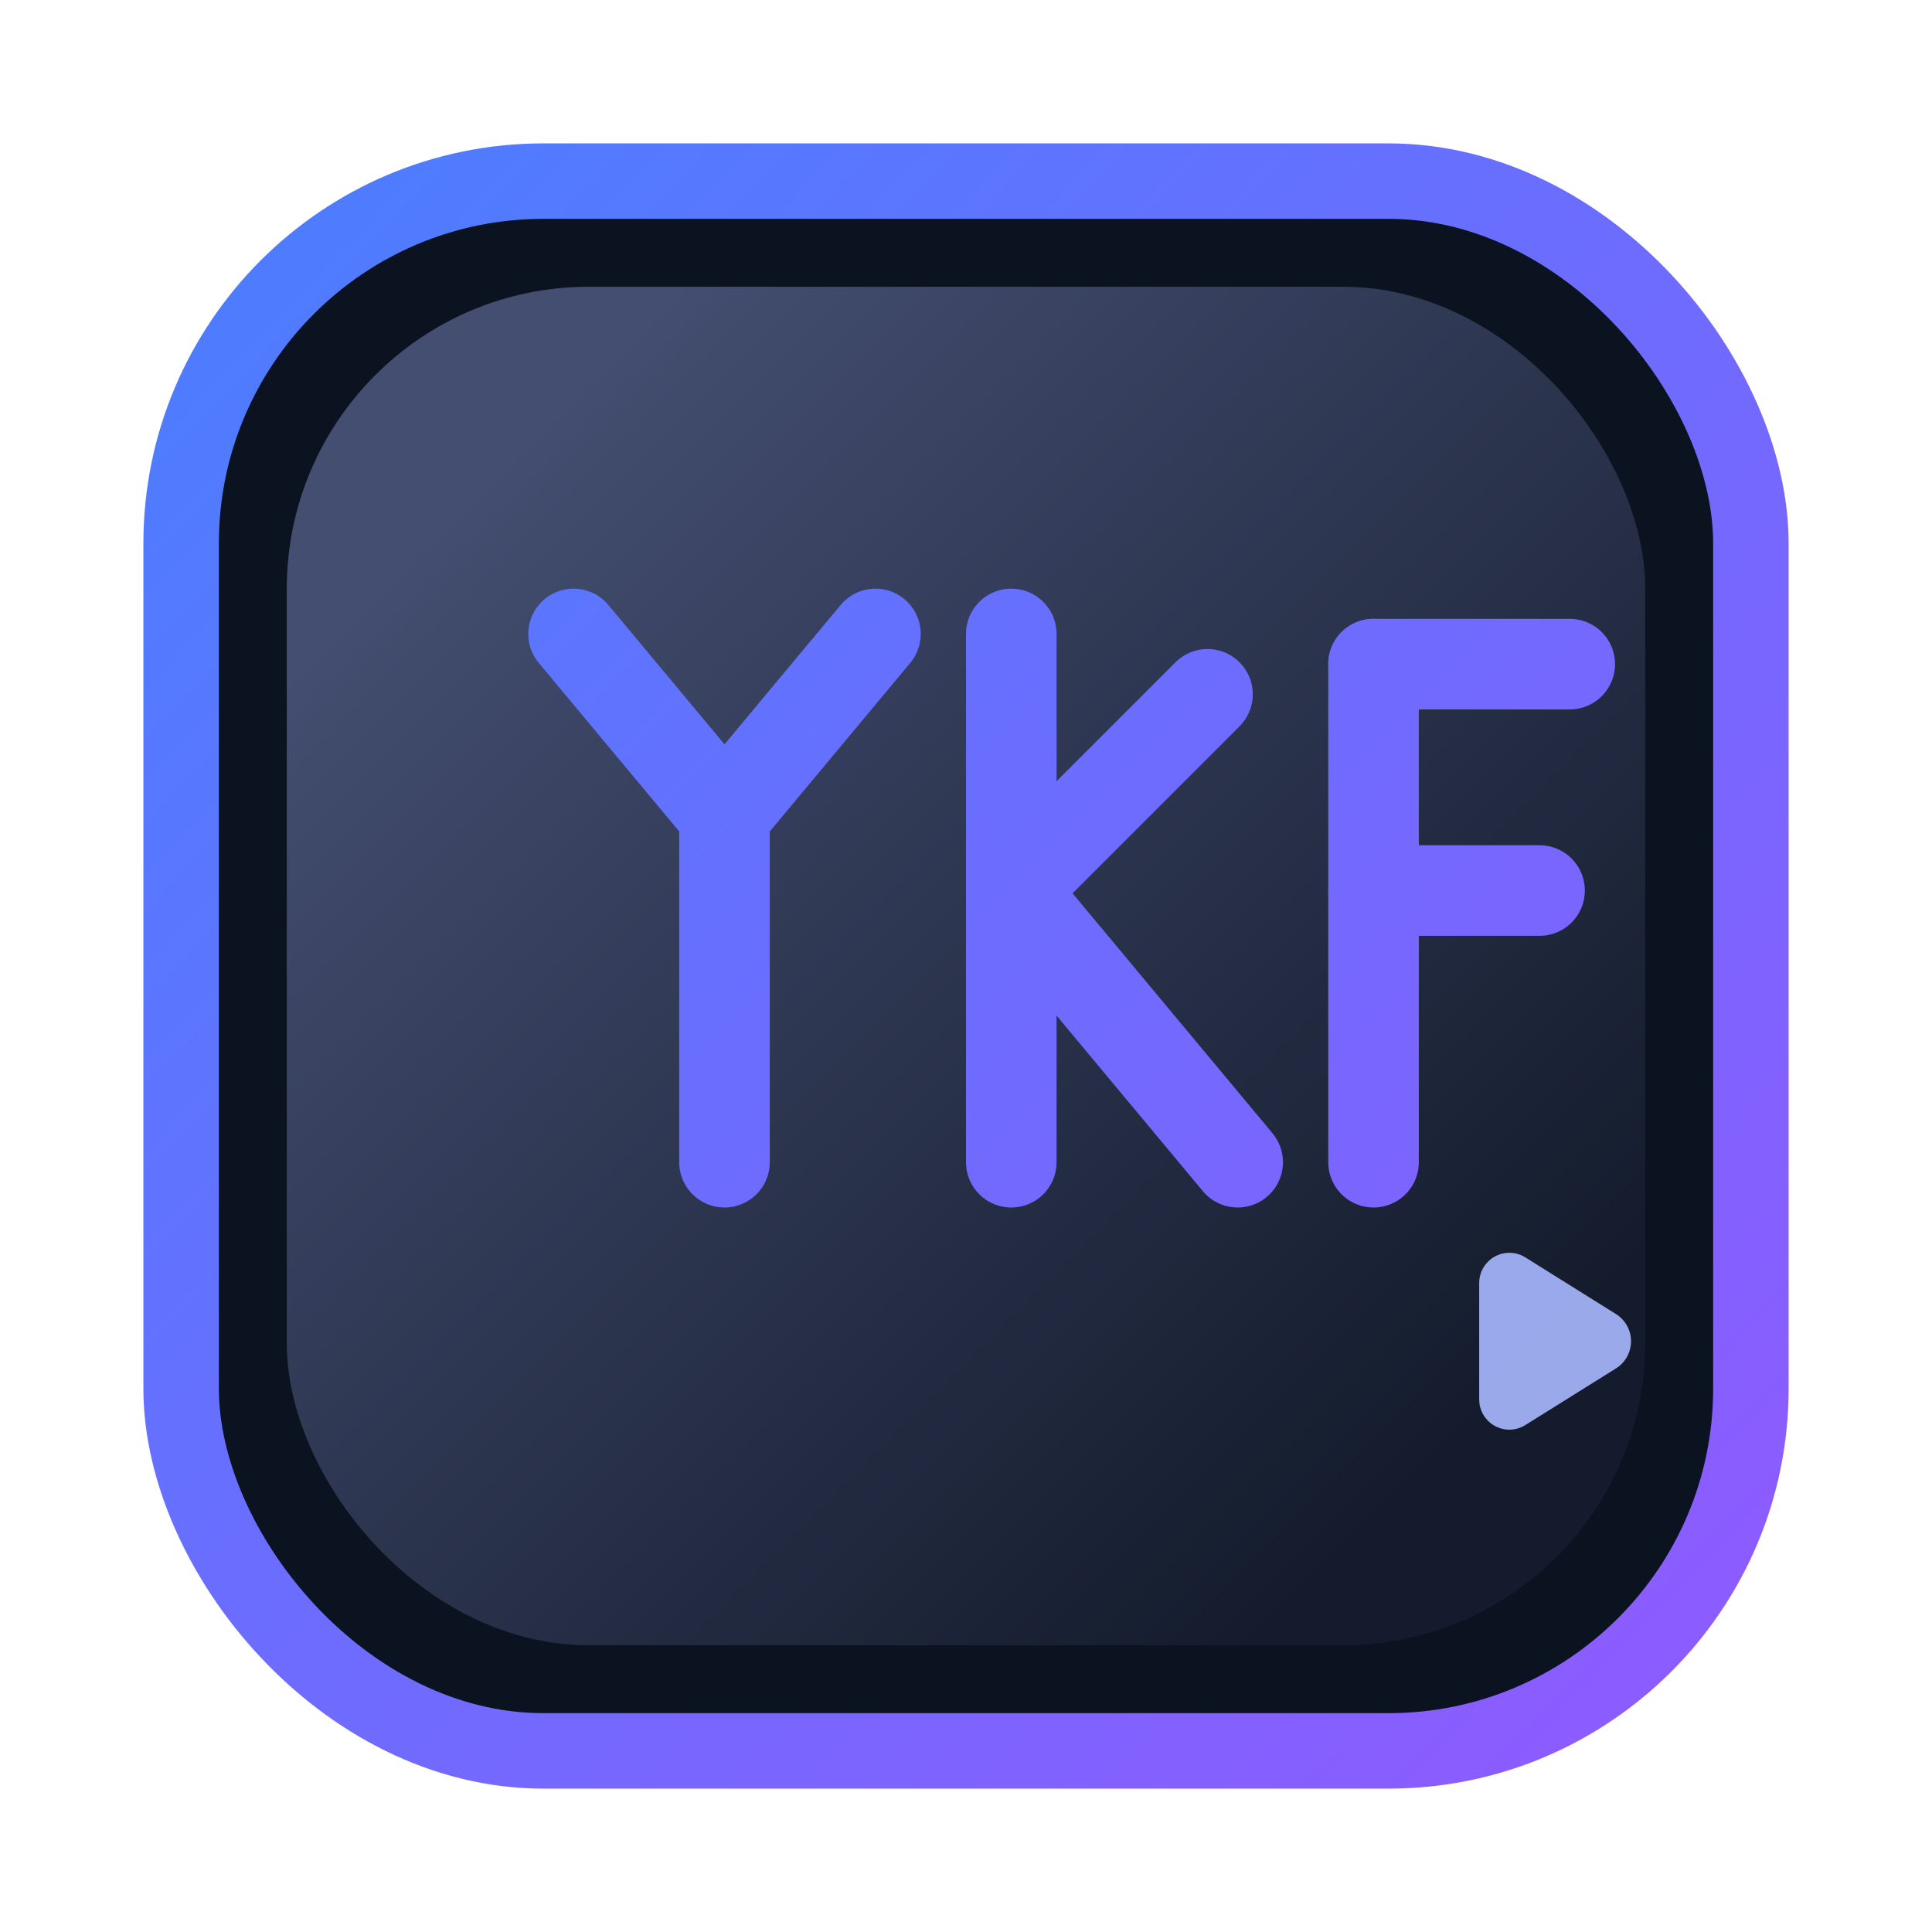
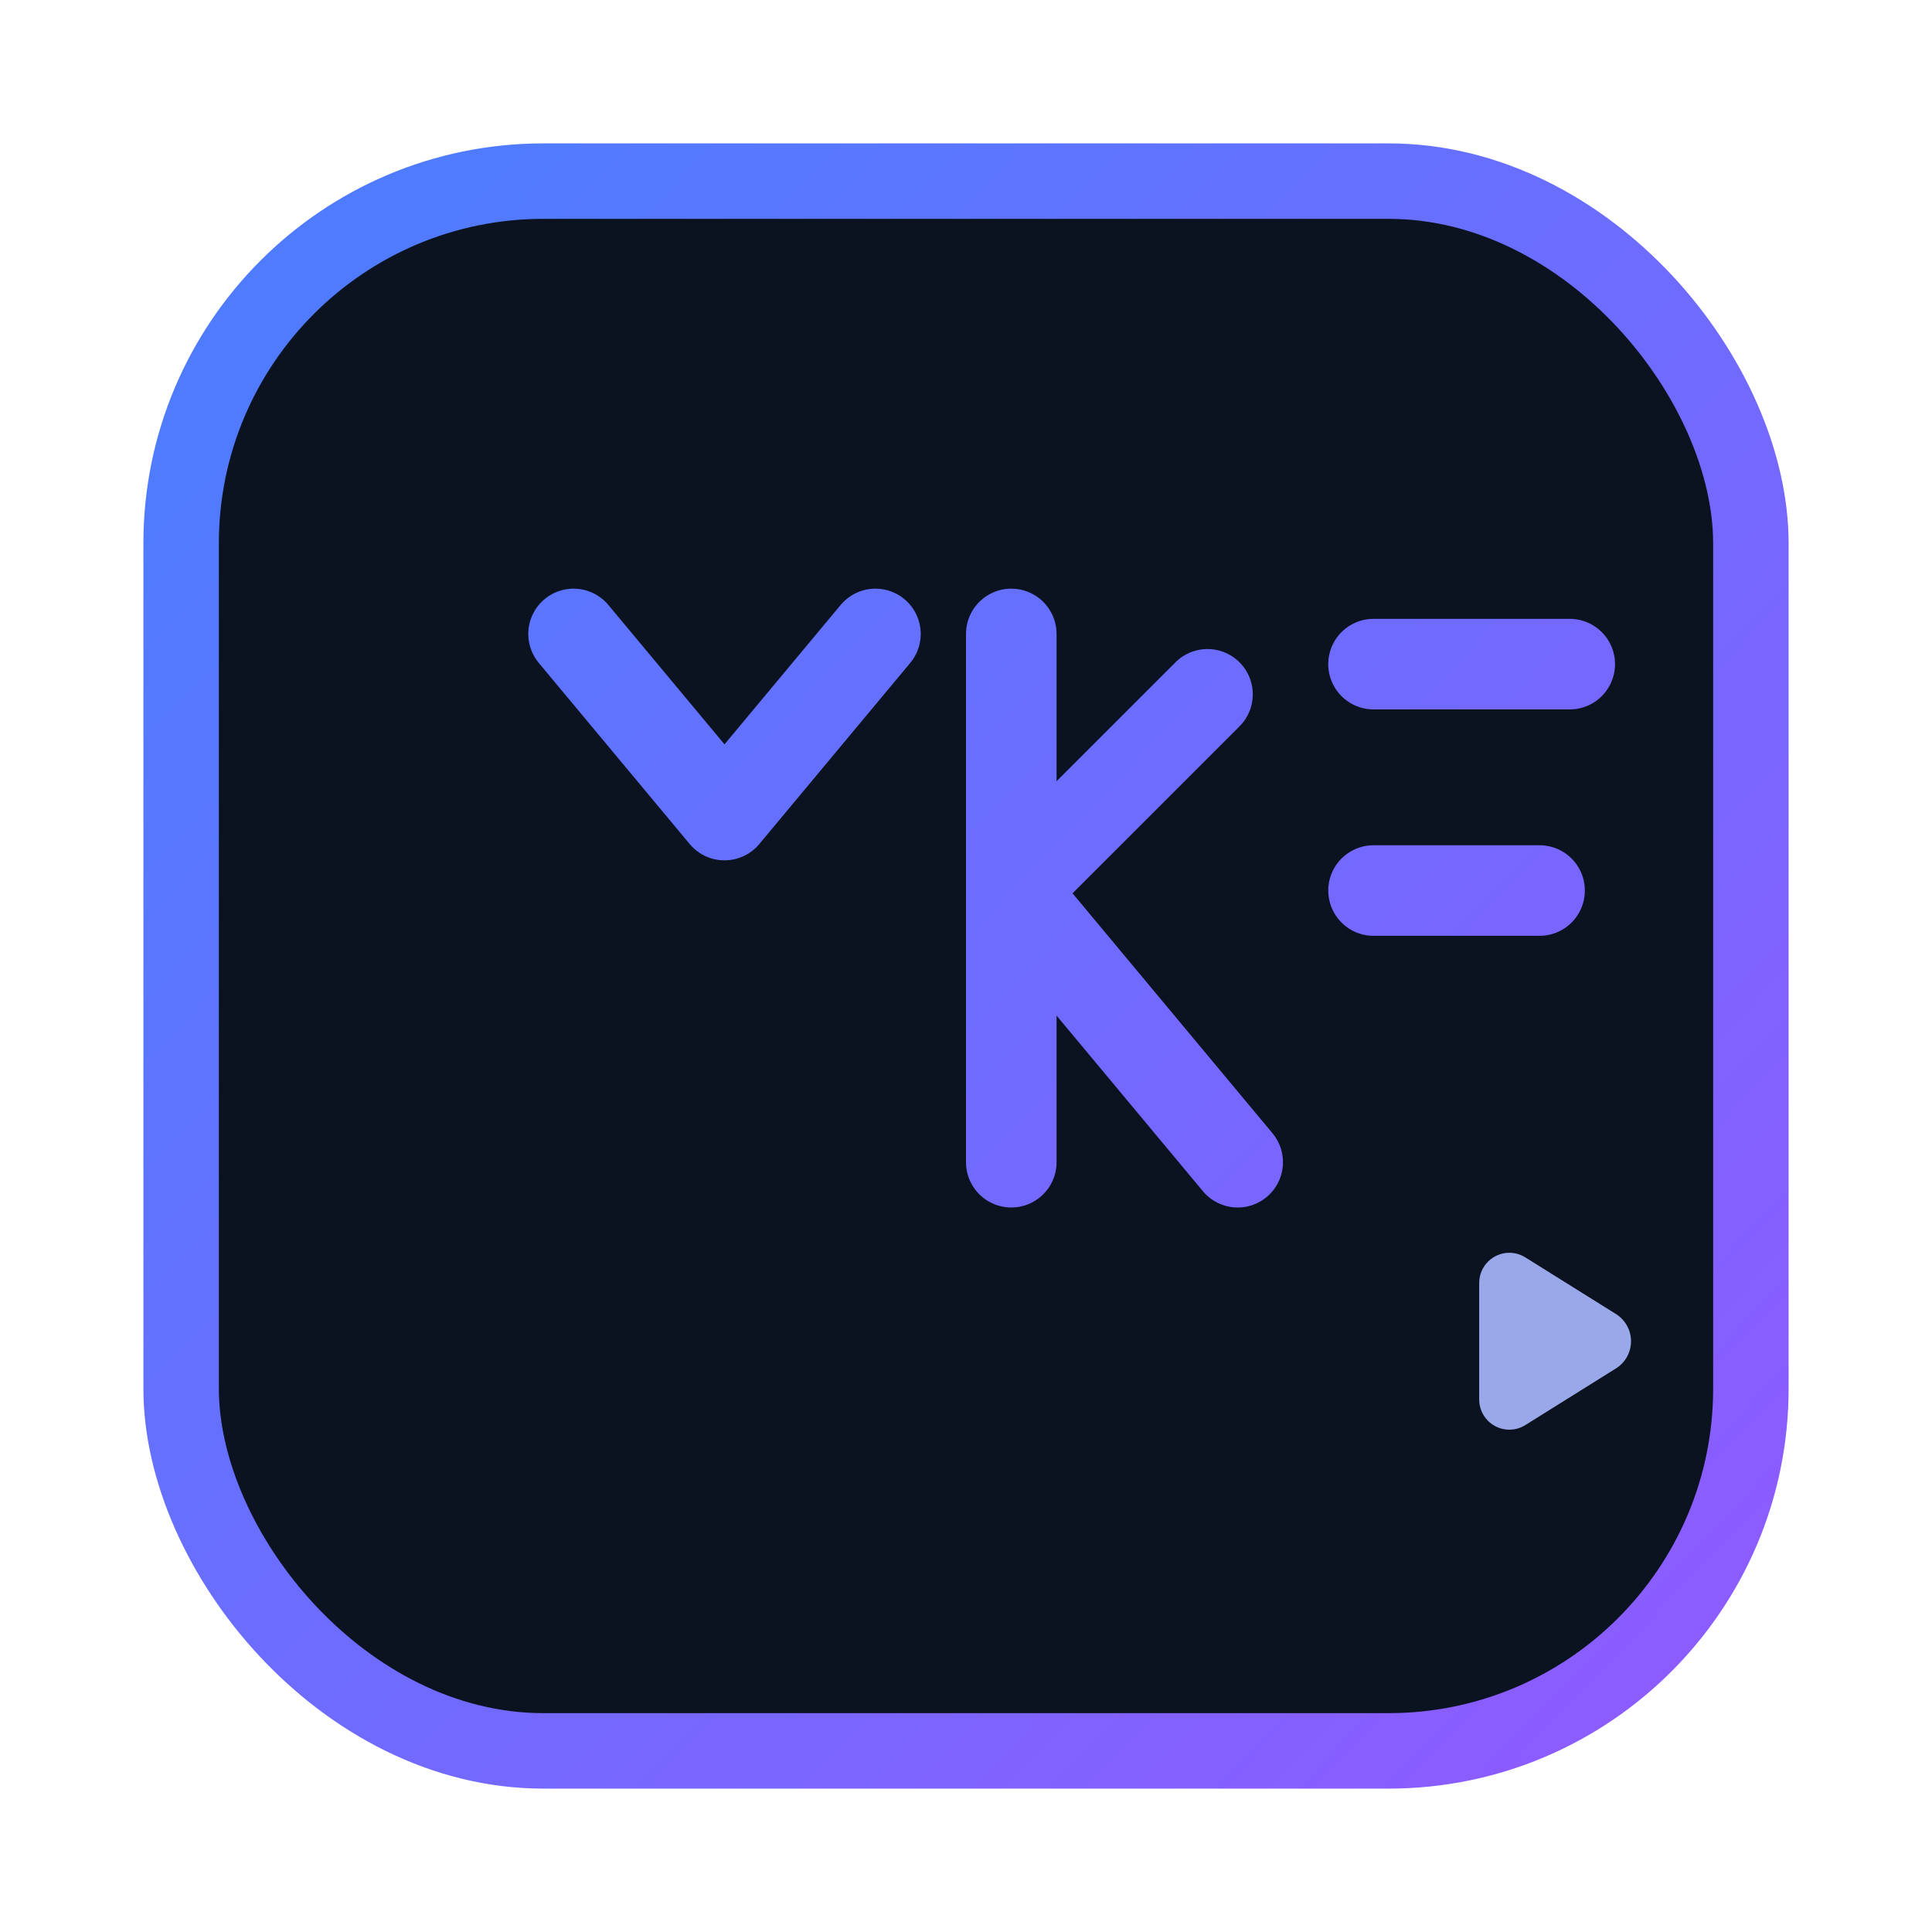
<svg xmlns="http://www.w3.org/2000/svg" width="256" height="256" viewBox="0 0 256 256" fill="none">
  <defs>
    <linearGradient id="ykfg" x1="36" y1="40" x2="220" y2="216" gradientUnits="userSpaceOnUse">
      <stop stop-color="#4F7CFF" />
      <stop offset="1" stop-color="#8B5CFF" />
    </linearGradient>
    <linearGradient id="shine" x1="64" y1="64" x2="192" y2="192" gradientUnits="userSpaceOnUse">
      <stop stop-color="#A8B8FF" stop-opacity="0.65" />
      <stop offset="1" stop-color="#A8B8FF" stop-opacity="0.10" />
    </linearGradient>
    <filter id="glow" x="-30%" y="-30%" width="160%" height="160%">
      <feGaussianBlur stdDeviation="7" result="b" />
      <feColorMatrix in="b" type="matrix" values="0 0 0 0 0.31  0 0 0 0 0.49  0 0 0 0 1  0 0 0 0.35 0" result="c" />
      <feMerge>
        <feMergeNode in="c" />
        <feMergeNode in="SourceGraphic" />
      </feMerge>
    </filter>
  </defs>
  <rect x="24" y="24" width="208" height="208" rx="48" fill="#0B1220" stroke="url(#ykfg)" stroke-width="10" />
-   <rect x="38" y="38" width="180" height="180" rx="40" fill="url(#shine)" opacity="0.55" />
  <path d="M76 84 L96 108 L116 84" stroke="url(#ykfg)" stroke-width="12" stroke-linecap="round" stroke-linejoin="round" filter="url(#glow)" />
-   <path d="M96 108 L96 154" stroke="url(#ykfg)" stroke-width="12" stroke-linecap="round" filter="url(#glow)" />
  <path d="M134 84 L134 154" stroke="url(#ykfg)" stroke-width="12" stroke-linecap="round" filter="url(#glow)" />
  <path d="M134 118 L160 92" stroke="url(#ykfg)" stroke-width="12" stroke-linecap="round" filter="url(#glow)" />
  <path d="M134 118 L164 154" stroke="url(#ykfg)" stroke-width="12" stroke-linecap="round" filter="url(#glow)" />
-   <path d="M182 88 L182 154" stroke="url(#ykfg)" stroke-width="12" stroke-linecap="round" filter="url(#glow)" />
  <path d="M182 88 L208 88" stroke="url(#ykfg)" stroke-width="12" stroke-linecap="round" filter="url(#glow)" />
  <path d="M182 118 L204 118" stroke="url(#ykfg)" stroke-width="12" stroke-linecap="round" filter="url(#glow)" />
  <path d="M196 170C196 167.79 197.79 166 200 166C200.76 166 201.5 166.22 202.13 166.62L214.13 174.12C215.37 174.9 216.12 176.26 216.12 177.72C216.12 179.18 215.37 180.54 214.13 181.32L202.13 188.82C201.5 189.22 200.76 189.44 200 189.44C197.79 189.44 196 187.65 196 185.44V170Z" fill="#A8B8FF" opacity="0.9" />
</svg>